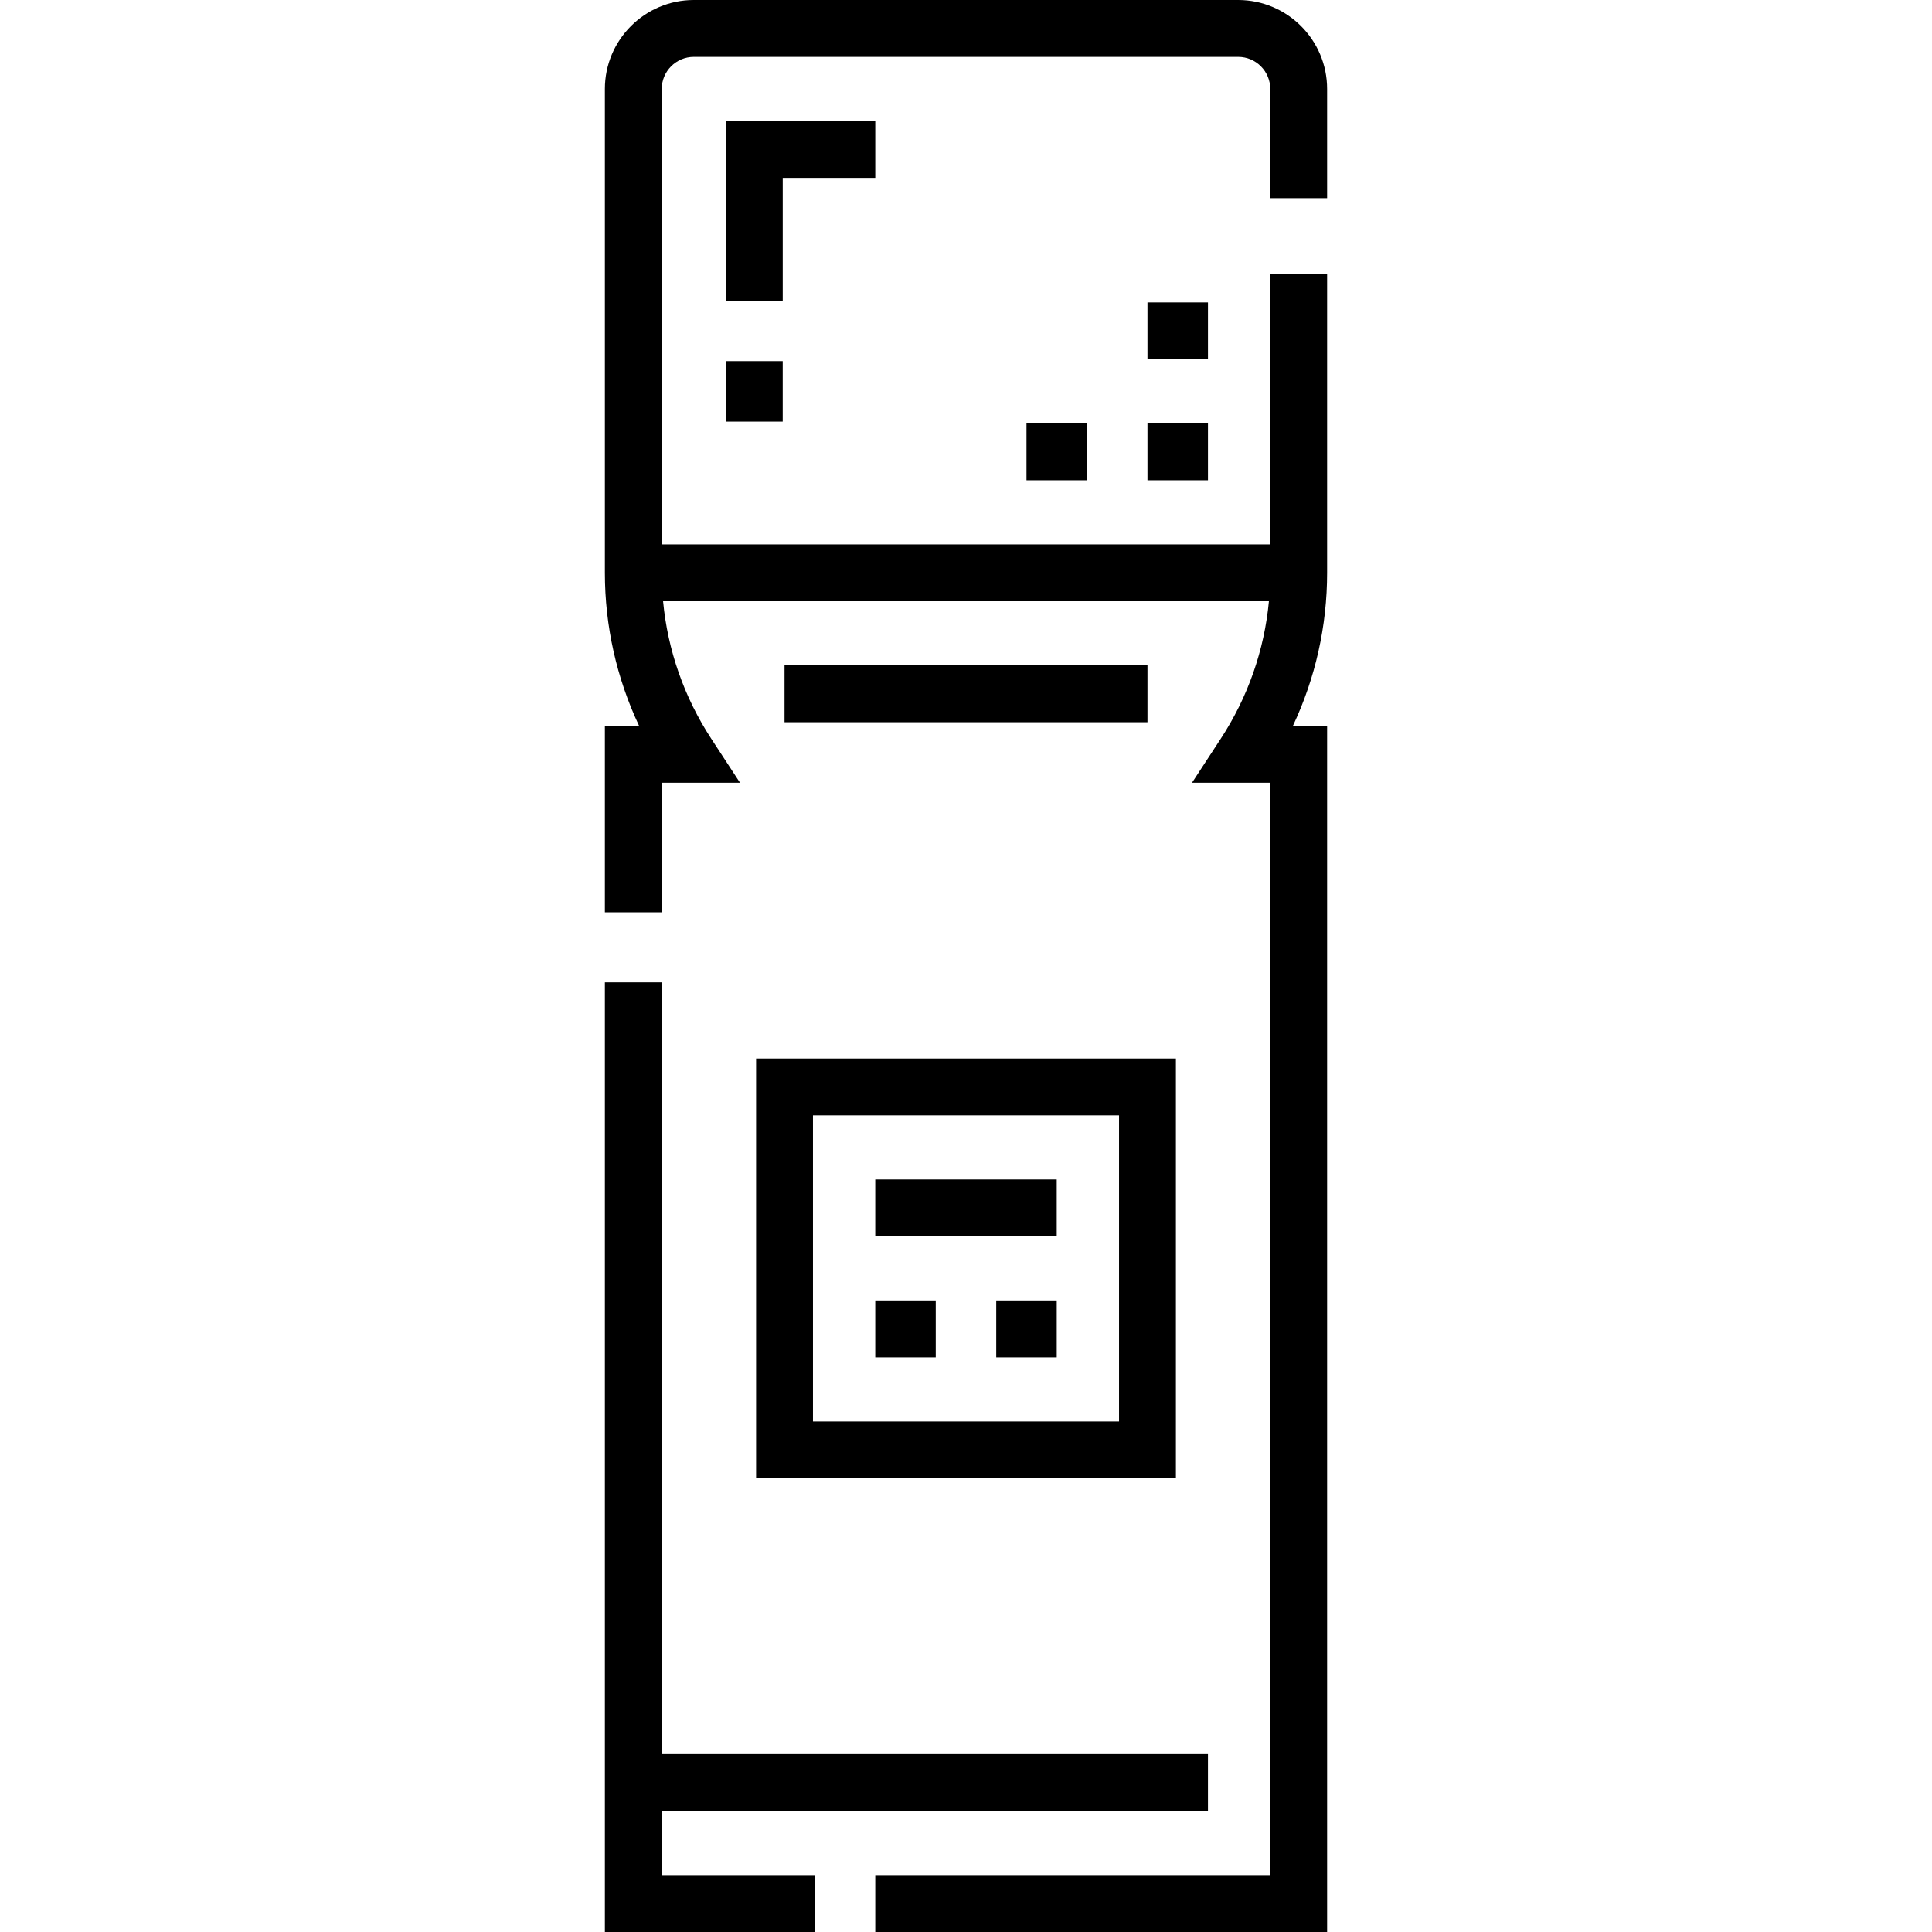
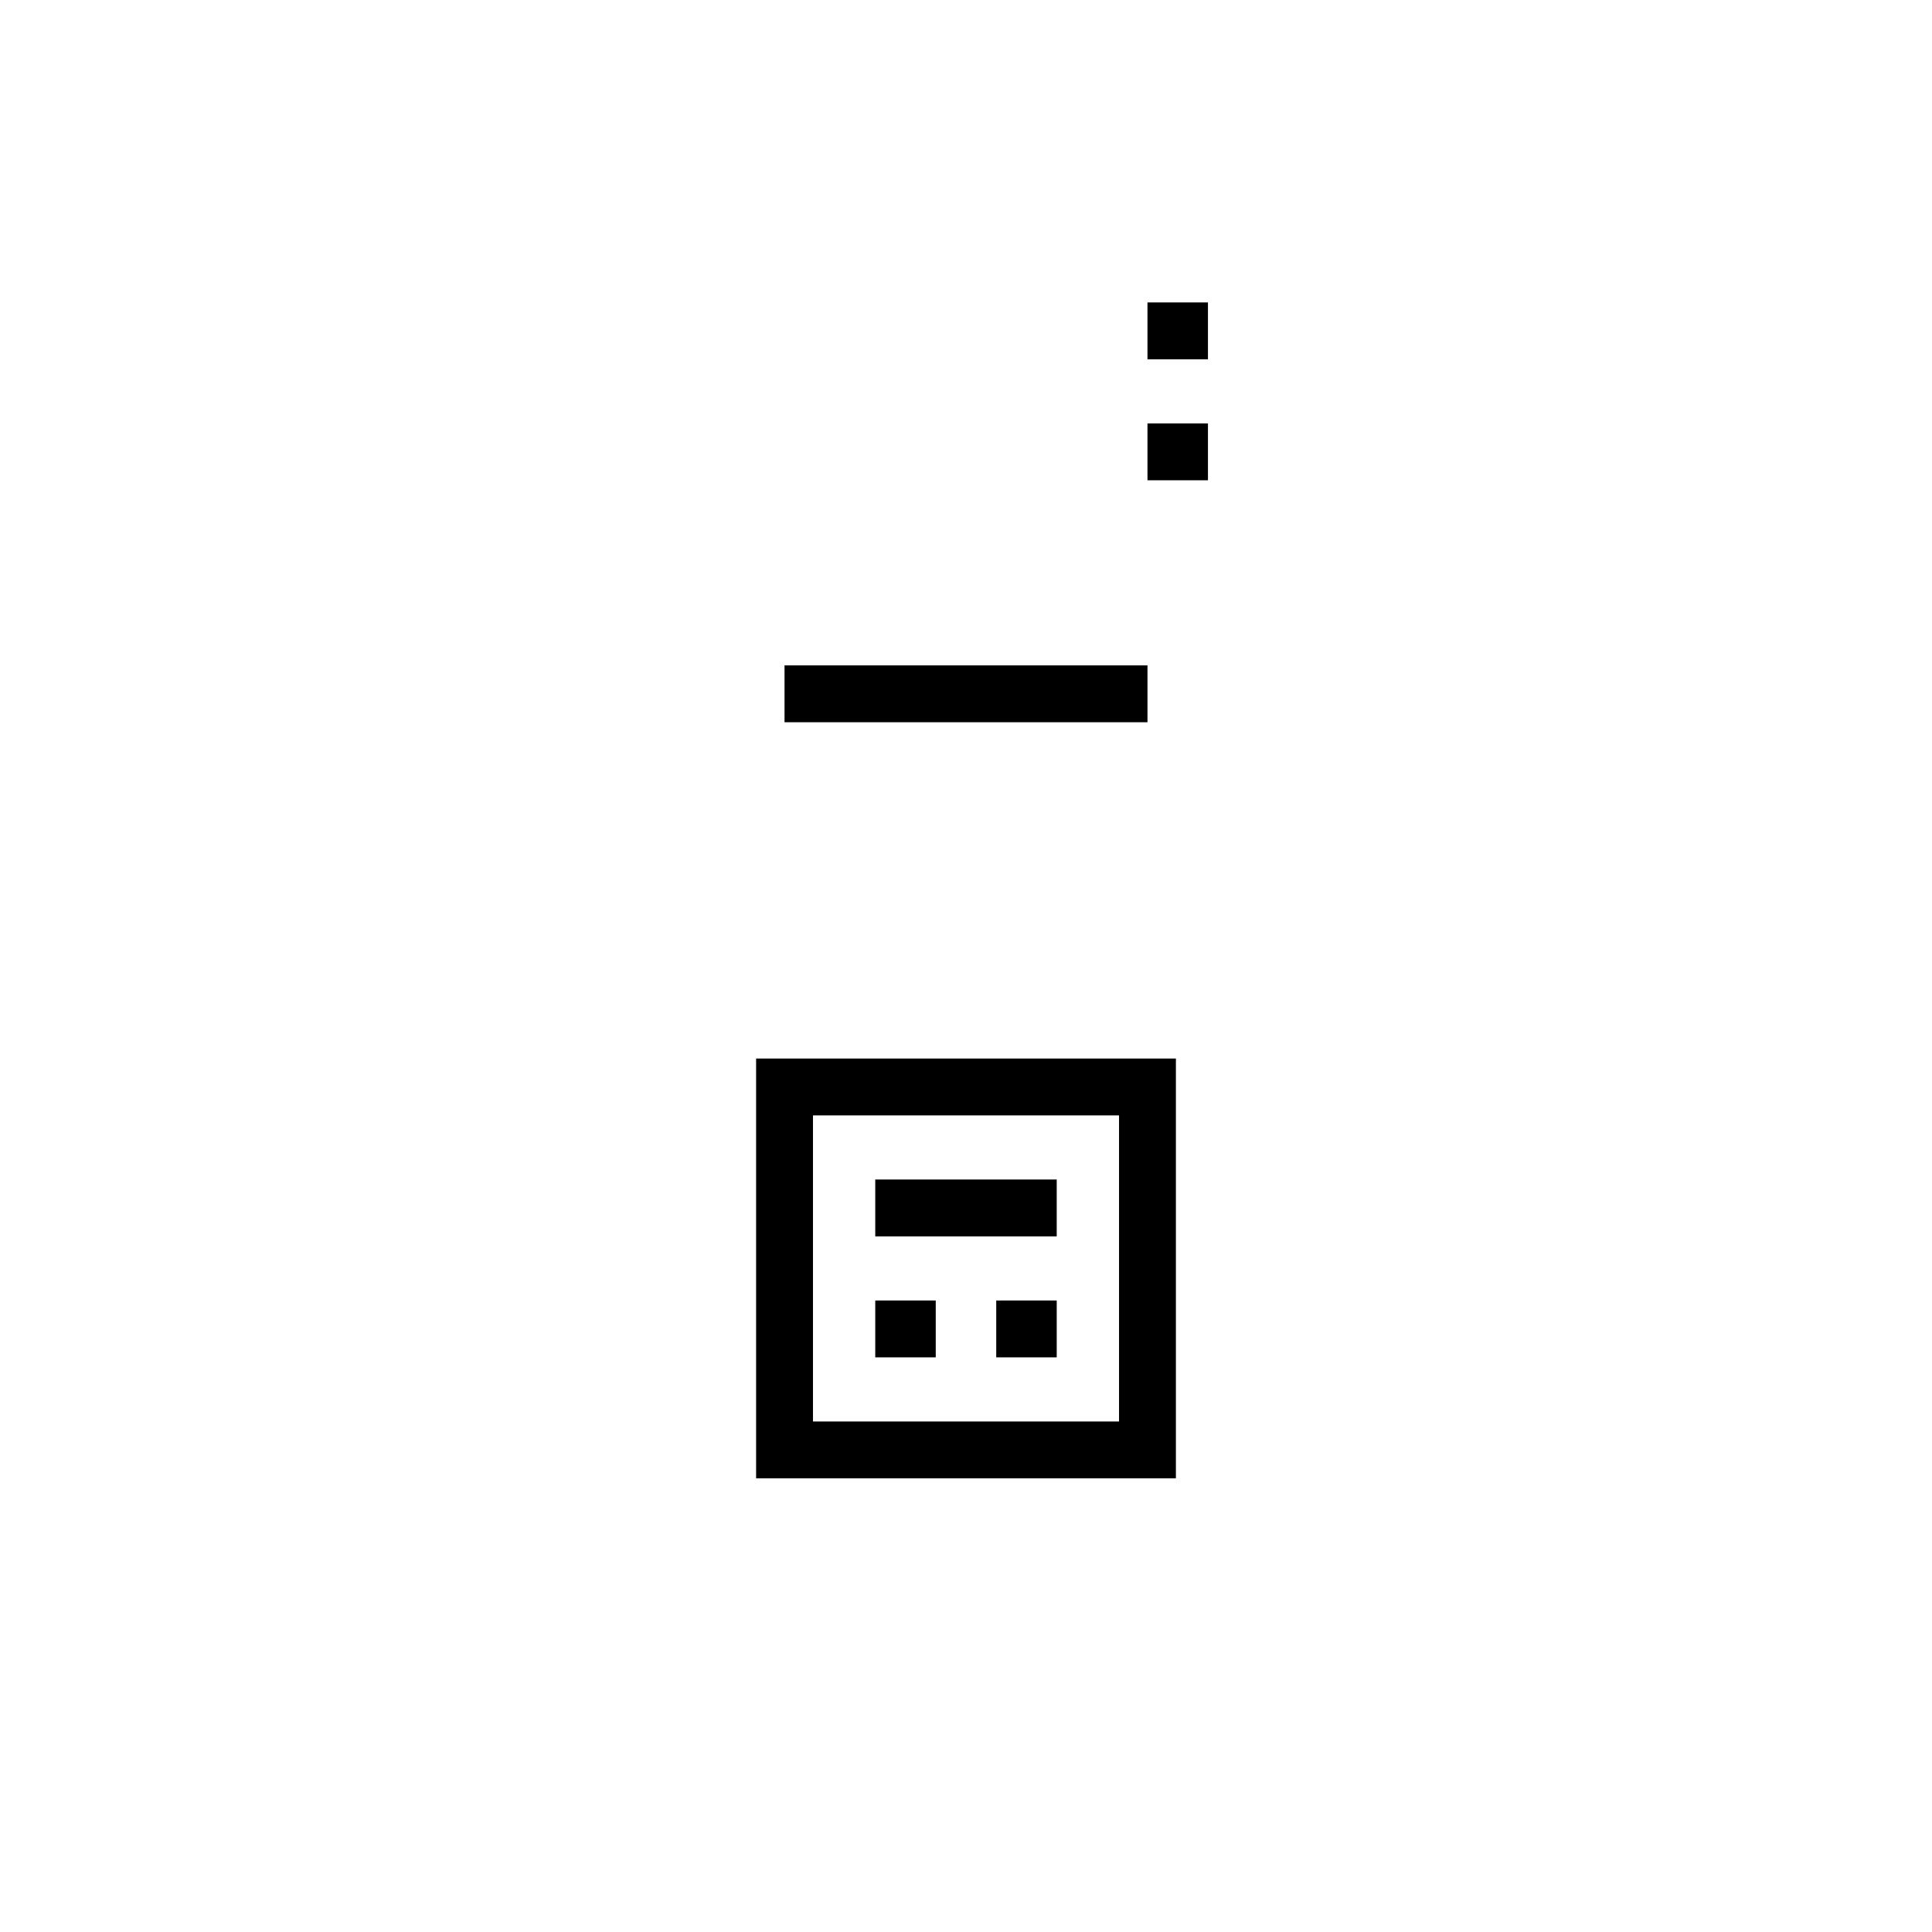
<svg xmlns="http://www.w3.org/2000/svg" version="1.1" id="Layer_1" x="0px" y="0px" viewBox="0 0 512 512" style="enable-background:new 0 0 512 512;" xml:space="preserve">
  <g>
    <g>
      <g>
-         <polygon points="175.371,479.94 320.12,479.94 320.12,464.869 175.371,464.869 175.371,260.334 160.3,260.334 160.3,512 215.925,512 215.925,496.929 175.371,496.929 " />
-         <path d="M351.7,52.515v-28.95C351.7,10.571,341.129,0,328.135,0H183.866C170.872,0,160.3,10.571,160.3,23.565v128.24 c0,14.093,3.106,27.898,9.063,40.554H160.3v49.407h15.071V207.43h20.735l-7.614-11.657 c-7.197-11.017-11.548-23.484-12.767-36.434h160.552c-1.219,12.95-5.57,25.417-12.767,36.434l-7.614,11.657h20.735v289.499 H231.955V512H351.7V192.359h-9.063c5.956-12.657,9.063-26.461,9.063-40.554V72.518h-15.071v71.751H175.371V23.565 c0-4.683,3.811-8.494,8.495-8.494h144.269c4.684,0,8.495,3.811,8.495,8.494v28.95H351.7z" />
-         <polygon points="207.431,47.131 231.955,47.131 231.955,32.06 192.36,32.06 192.36,79.67 207.431,79.67 " />
-         <rect x="192.356" y="95.701" width="15.071" height="16.03" />
        <rect x="304.092" y="112.208" width="16.03" height="15.071" />
-         <rect x="272.031" y="112.208" width="16.03" height="15.071" />
        <rect x="304.092" y="80.147" width="16.03" height="15.071" />
        <rect x="207.909" y="176.33" width="96.183" height="15.071" />
        <path d="M200.375,391.775h111.251V280.524H200.375V391.775z M215.446,295.595h81.109v81.109h-81.109V295.595z" />
        <rect x="231.952" y="312.582" width="48.089" height="15.071" />
        <rect x="231.952" y="344.643" width="16.029" height="15.071" />
        <rect x="264.013" y="344.643" width="16.03" height="15.071" />
      </g>
    </g>
  </g>
</svg>